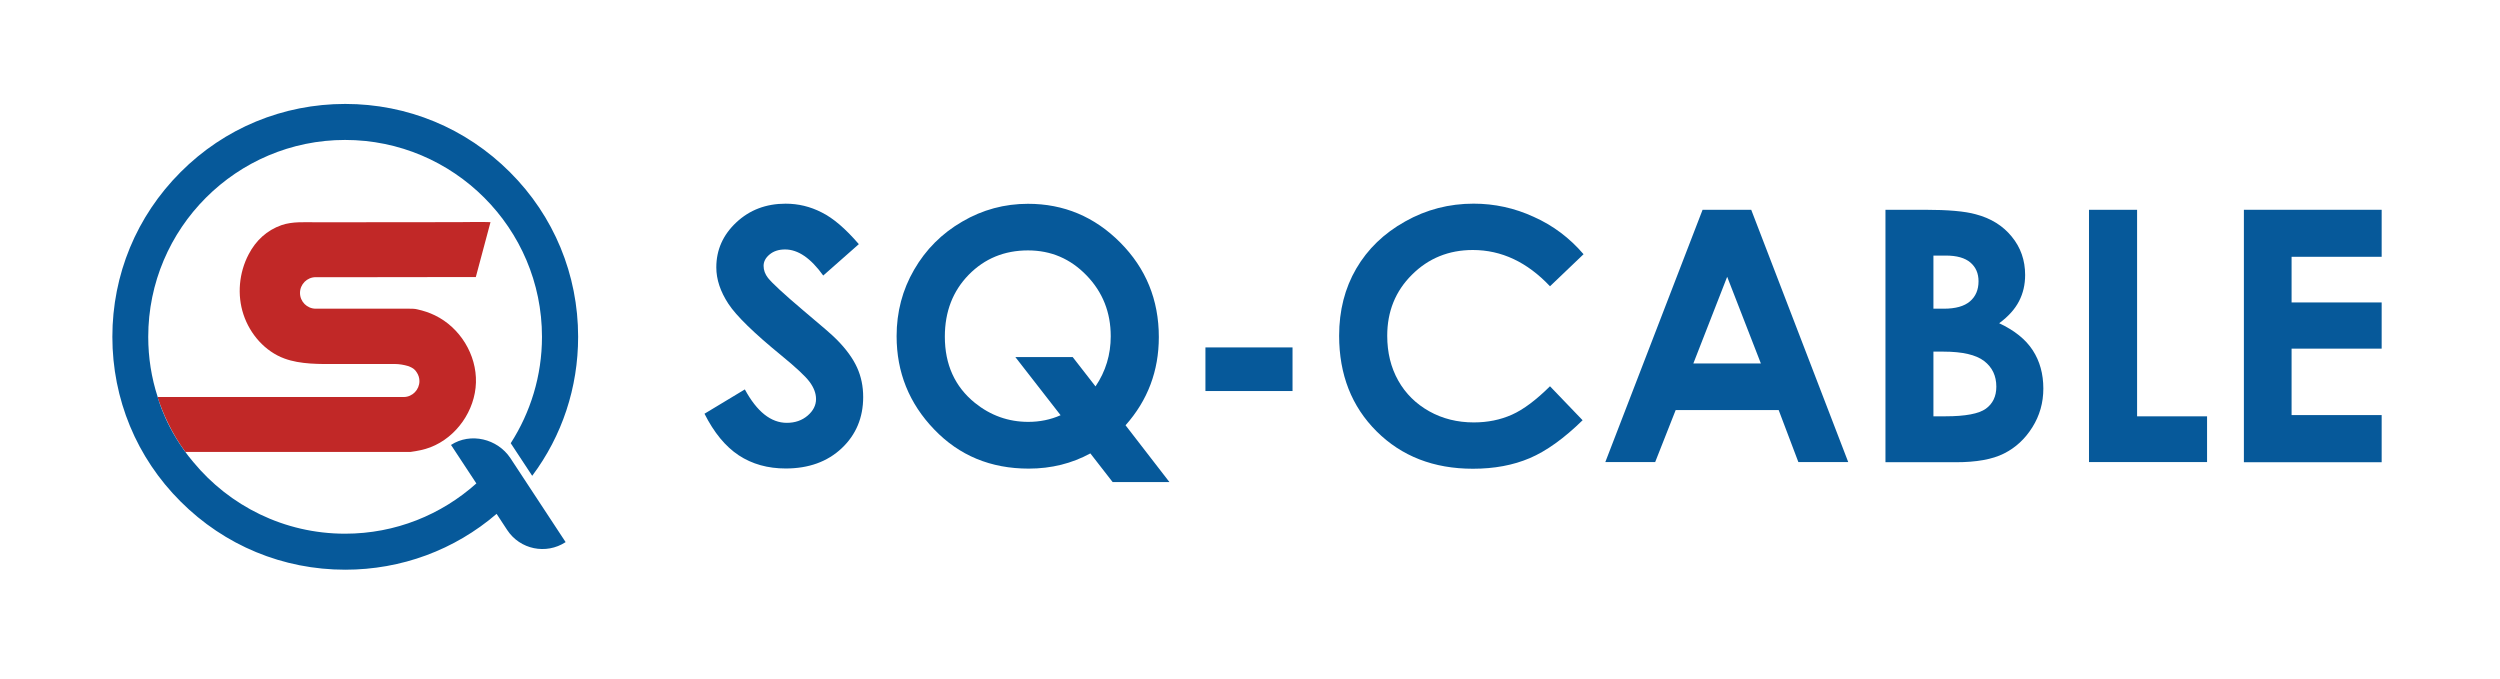
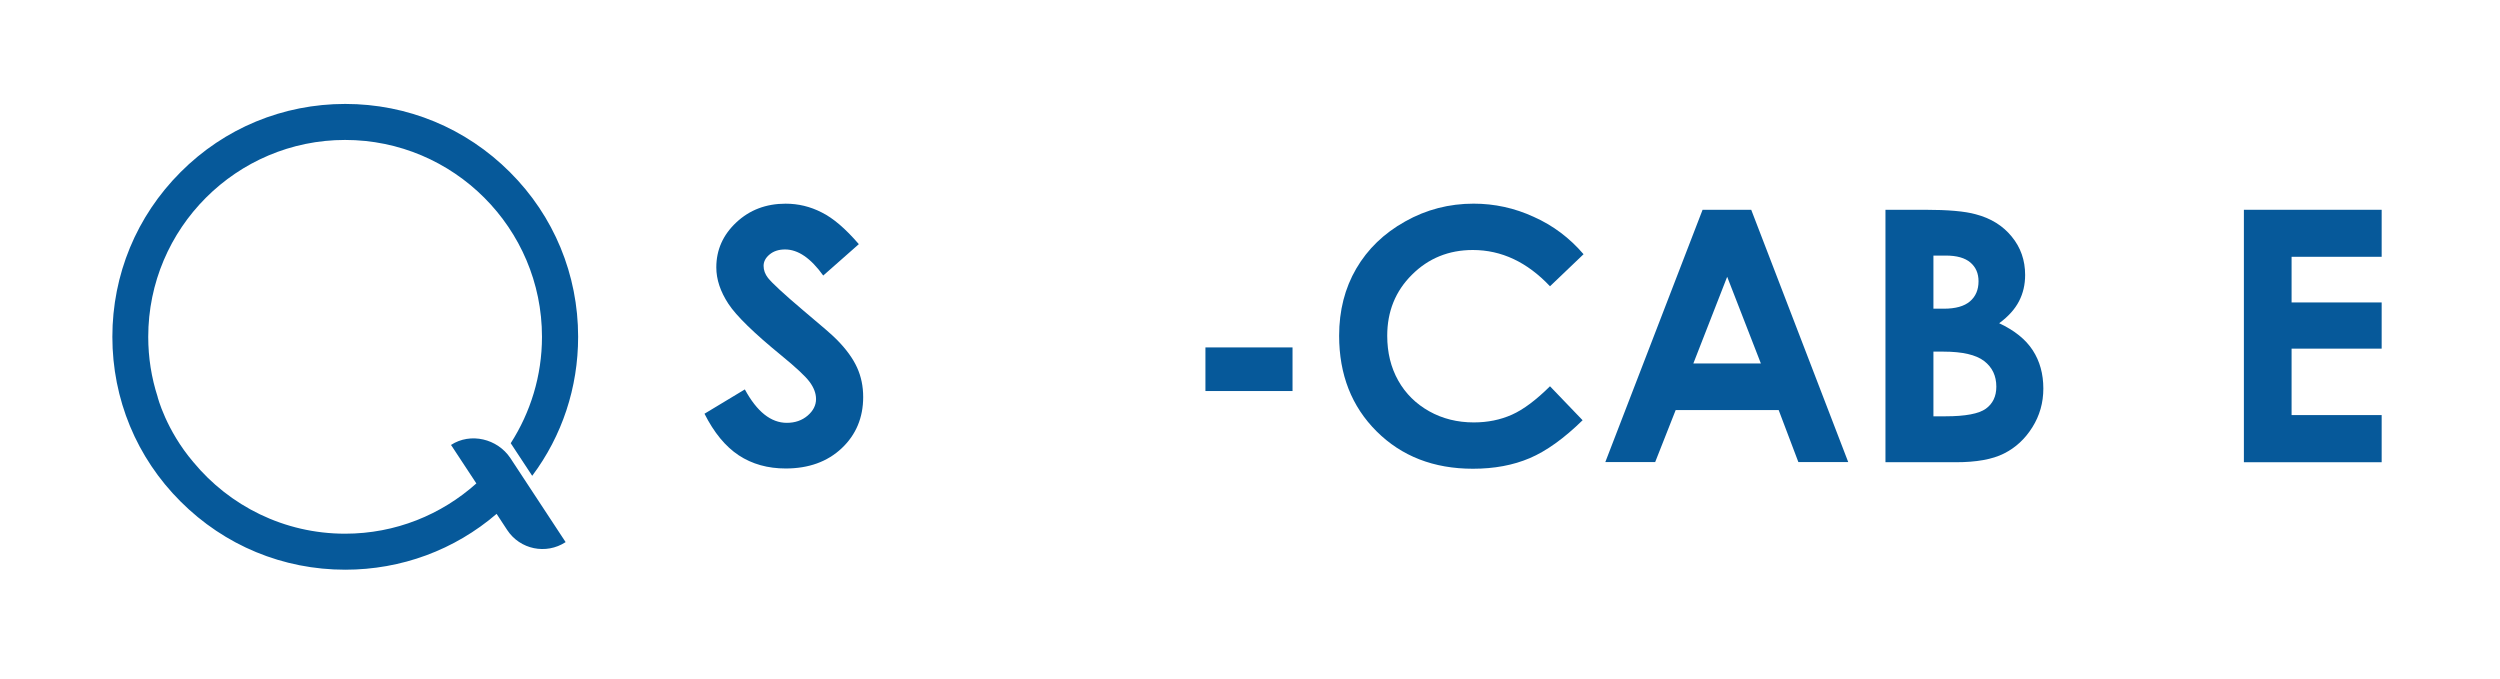
<svg xmlns="http://www.w3.org/2000/svg" version="1.1" id="图层_1" x="0px" y="0px" viewBox="0 0 184 50" style="enable-background:new 0 0 184 50;" xml:space="preserve">
  <style type="text/css"> .st0{fill:#06599A;} .st1{fill:#C12827;} </style>
  <g>
    <g>
      <g>
        <path class="st0" d="M63.21,17.97l-2.62,2.31c-0.92-1.28-1.85-1.92-2.81-1.92c-0.46,0-0.84,0.12-1.14,0.37 c-0.3,0.25-0.44,0.53-0.44,0.84c0,0.31,0.11,0.61,0.32,0.88c0.29,0.37,1.15,1.17,2.59,2.39c1.35,1.13,2.17,1.84,2.45,2.13 c0.72,0.72,1.22,1.42,1.52,2.08c0.3,0.66,0.45,1.38,0.45,2.17c0,1.52-0.53,2.78-1.58,3.77c-1.05,0.99-2.43,1.49-4.12,1.49 c-1.32,0-2.47-0.32-3.46-0.97c-0.98-0.65-1.82-1.67-2.52-3.06l2.97-1.79c0.89,1.64,1.92,2.46,3.09,2.46 c0.61,0,1.12-0.18,1.53-0.53c0.41-0.35,0.62-0.76,0.62-1.22c0-0.42-0.16-0.84-0.47-1.26c-0.31-0.42-1-1.06-2.06-1.93 c-2.02-1.65-3.33-2.92-3.92-3.82c-0.59-0.9-0.89-1.79-0.89-2.68c0-1.29,0.49-2.39,1.47-3.31c0.98-0.92,2.19-1.38,3.63-1.38 c0.93,0,1.81,0.21,2.65,0.64C61.32,16.05,62.23,16.83,63.21,17.97z" />
-         <path class="st0" d="M82.84,31.3l3.23,4.18h-4.18l-1.64-2.11c-1.36,0.74-2.87,1.12-4.54,1.12c-2.79,0-5.11-0.96-6.95-2.88 c-1.85-1.92-2.77-4.21-2.77-6.87c0-1.78,0.43-3.41,1.29-4.89c0.86-1.49,2.04-2.67,3.54-3.54c1.5-0.88,3.12-1.31,4.84-1.31 c2.64,0,4.9,0.95,6.79,2.85c1.89,1.9,2.84,4.22,2.84,6.96C85.29,27.3,84.47,29.47,82.84,31.3z M80.63,28.44 c0.75-1.11,1.12-2.34,1.12-3.69c0-1.76-0.59-3.25-1.78-4.48c-1.19-1.23-2.62-1.84-4.31-1.84c-1.74,0-3.19,0.6-4.36,1.79 c-1.17,1.2-1.76,2.71-1.76,4.56c0,2.05,0.74,3.68,2.21,4.87c1.15,0.93,2.47,1.4,3.93,1.4c0.84,0,1.64-0.16,2.38-0.49l-3.33-4.28 h4.22L80.63,28.44z" />
        <path class="st0" d="M88.72,25.57h6.41v3.21h-6.41V25.57z" />
        <path class="st0" d="M116.55,18.71l-2.47,2.36c-1.68-1.78-3.57-2.67-5.68-2.67c-1.77,0-3.27,0.61-4.48,1.82 c-1.22,1.21-1.82,2.71-1.82,4.49c0,1.24,0.27,2.34,0.81,3.3c0.54,0.96,1.3,1.71,2.28,2.26c0.98,0.55,2.08,0.82,3.28,0.82 c1.03,0,1.96-0.19,2.81-0.57c0.85-0.38,1.78-1.08,2.8-2.09l2.4,2.5c-1.37,1.34-2.67,2.27-3.89,2.79 c-1.22,0.52-2.61,0.78-4.18,0.78c-2.89,0-5.25-0.92-7.09-2.75c-1.84-1.83-2.76-4.18-2.76-7.04c0-1.85,0.42-3.5,1.26-4.94 c0.84-1.44,2.04-2.6,3.6-3.47c1.56-0.88,3.24-1.31,5.04-1.31c1.53,0,3.01,0.32,4.42,0.97C114.3,16.59,115.52,17.51,116.55,18.71z " />
        <path class="st0" d="M125.31,15.44h3.58l7.14,18.57h-3.67l-1.45-3.83h-7.58l-1.51,3.83h-3.67L125.31,15.44z M127.12,20.37 l-2.49,6.38h4.97L127.12,20.37z" />
        <path class="st0" d="M138.77,34.01V15.44h2.92c1.69,0,2.93,0.11,3.72,0.33c1.11,0.29,2,0.84,2.65,1.64 c0.66,0.8,0.99,1.74,0.99,2.83c0,0.71-0.15,1.35-0.45,1.93c-0.3,0.58-0.78,1.12-1.46,1.62c1.13,0.53,1.95,1.19,2.47,1.99 c0.52,0.8,0.78,1.74,0.78,2.82c0,1.04-0.27,1.99-0.81,2.85c-0.54,0.86-1.23,1.5-2.09,1.93c-0.85,0.43-2.03,0.64-3.53,0.64H138.77 z M142.3,18.81v3.91h0.77c0.86,0,1.5-0.18,1.92-0.54c0.42-0.36,0.63-0.85,0.63-1.48c0-0.58-0.2-1.04-0.6-1.38 c-0.4-0.34-1-0.51-1.81-0.51H142.3z M142.3,25.88v4.76h0.89c1.47,0,2.46-0.19,2.97-0.56c0.51-0.37,0.77-0.91,0.77-1.62 c0-0.8-0.3-1.43-0.9-1.89c-0.6-0.46-1.6-0.69-2.99-0.69H142.3z" />
-         <path class="st0" d="M153.76,15.44h3.53v15.2h5.15v3.37h-8.69V15.44z" />
        <path class="st0" d="M165.15,15.44h10.14v3.46h-6.63v3.36h6.63v3.4h-6.63v4.89h6.63v3.47h-10.14V15.44z" />
      </g>
    </g>
-     <path class="st1" d="M32.01,23.21c-0.41-0.2-0.84-0.34-1.29-0.44c-0.2-0.05-0.38-0.05-0.58-0.05h-0.23c-0.51,0-1.01,0-1.52,0 c-0.63,0-1.25,0-1.88,0c-0.52,0-1.03,0-1.55,0h-1.71h-0.01c-0.64,0-1.16-0.52-1.16-1.16s0.52-1.16,1.16-1.16h0.01h4.25 c2.51,0,5.02-0.01,7.52-0.01l1.08-4.04c-0.78-0.03-1.59,0-2.38,0c-3.47,0-6.94,0.01-10.41,0.01c-0.85,0-1.78-0.07-2.59,0.21 c-1.08,0.38-1.89,1.13-2.42,2.15c-0.71,1.35-0.86,2.99-0.38,4.43c0.48,1.45,1.59,2.72,3.02,3.24c1.17,0.43,2.58,0.41,3.9,0.4 c1.4-0.01,2.81,0.01,4.21,0c0.33,0,0.67,0.06,0.98,0.15c0.01,0,0.02,0.01,0.03,0.01c0.01,0,0.02,0.01,0.03,0.01 c0.02,0.01,0.04,0.02,0.07,0.03c0.22,0.09,0.4,0.22,0.52,0.43c0,0,0,0,0,0c0.12,0.18,0.19,0.4,0.19,0.63 c0,0.63-0.51,1.16-1.14,1.17h-0.77h-0.01h-0.52h-4.95H11.59c0.39,1.19,1.02,2.63,2.05,4.04c1.74,0,3.82,0,3.82,0h12.77l0,0 c0.5-0.07,0.98-0.16,1.45-0.34c1.92-0.74,3.29-2.71,3.35-4.76C35.09,26.1,33.85,24.1,32.01,23.21z" />
    <path class="st0" d="M33.19,32.75l0.06,0.08l1.81,2.75c-2.57,2.3-5.95,3.7-9.66,3.7c-4.49,0-8.51-2.05-11.17-5.27l0,0 c-2.02-2.37-2.63-4.8-2.63-4.8l0-0.01h0c-0.45-1.39-0.69-2.87-0.69-4.41c0-7.99,6.5-14.49,14.49-14.49 c7.99,0,14.49,6.5,14.49,14.49c0,2.88-0.85,5.57-2.3,7.83l1.58,2.4c2.2-2.94,3.38-6.49,3.38-10.23c0-4.58-1.78-8.89-5.02-12.12 c-3.24-3.24-7.54-5.02-12.12-5.02c-4.58,0-8.89,1.78-12.12,5.02c-3.24,3.24-5.02,7.54-5.02,12.12c0,4.58,1.78,8.89,5.02,12.12 c3.24,3.24,7.54,5.02,12.12,5.02c4.13,0,8.04-1.45,11.14-4.11l0.78,1.19c0.94,1.43,2.86,1.83,4.3,0.89h0l-4.07-6.19 C36.61,32.29,34.63,31.81,33.19,32.75z" />
  </g>
</svg>